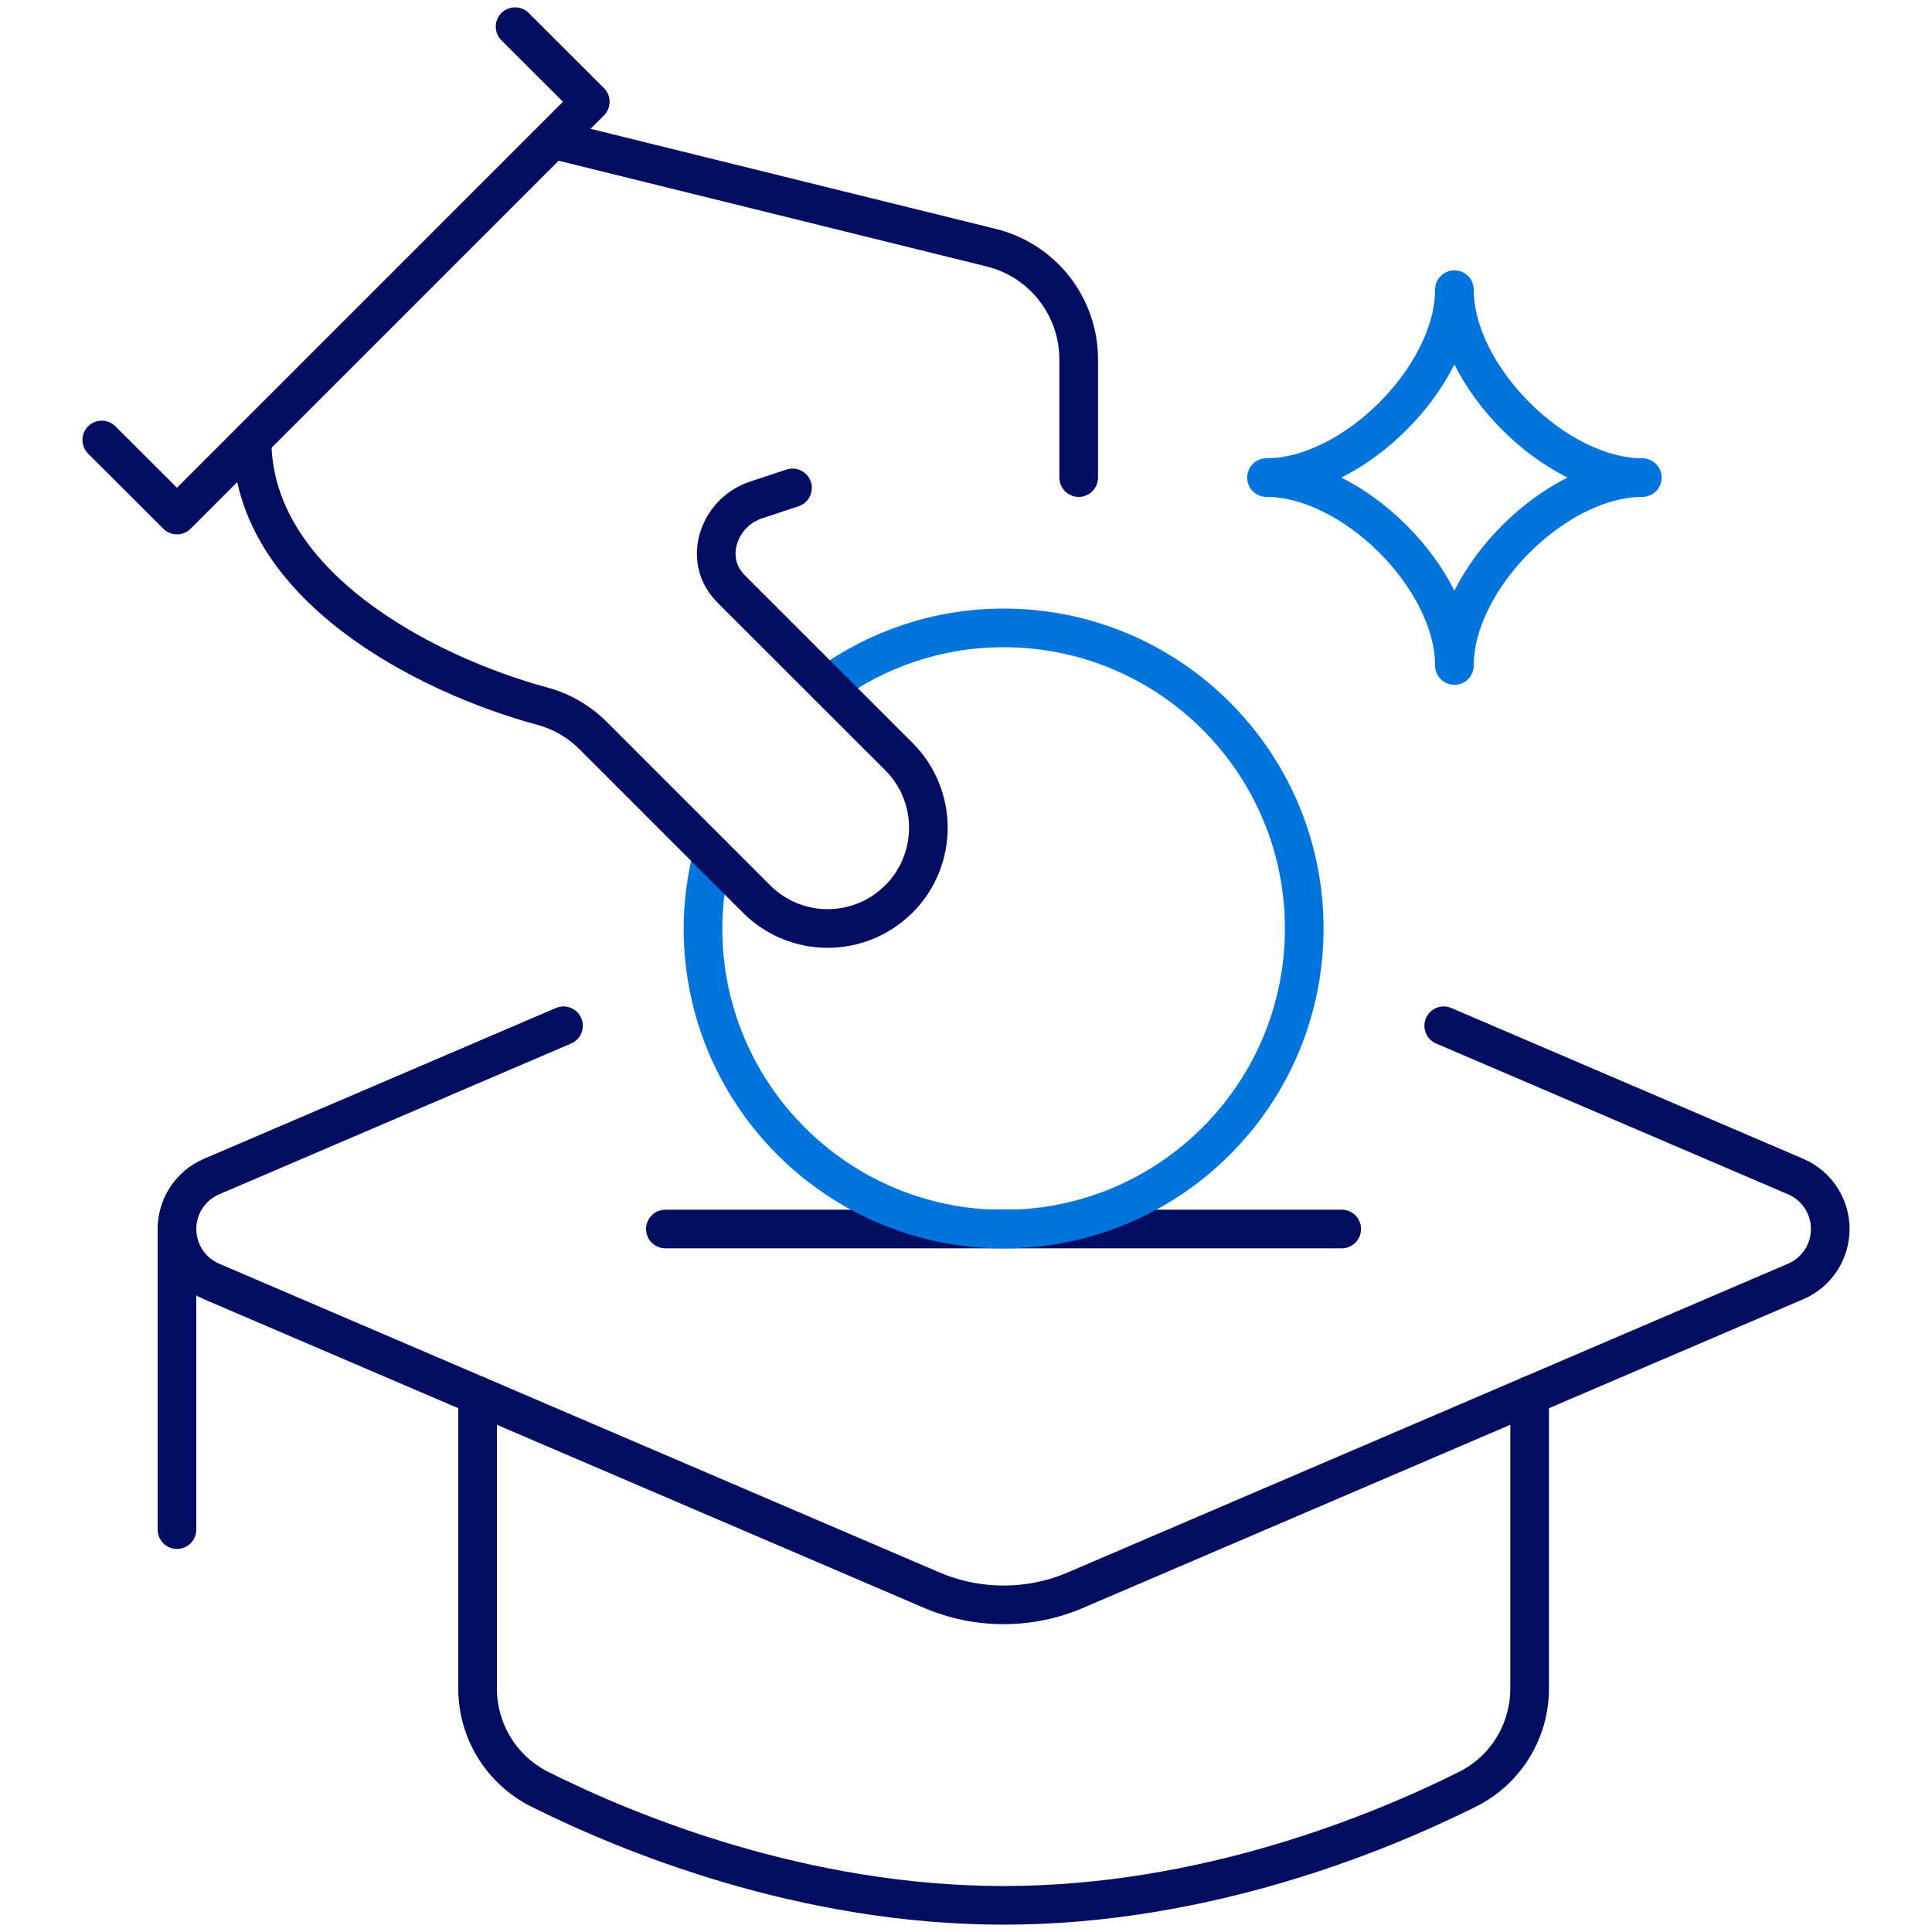
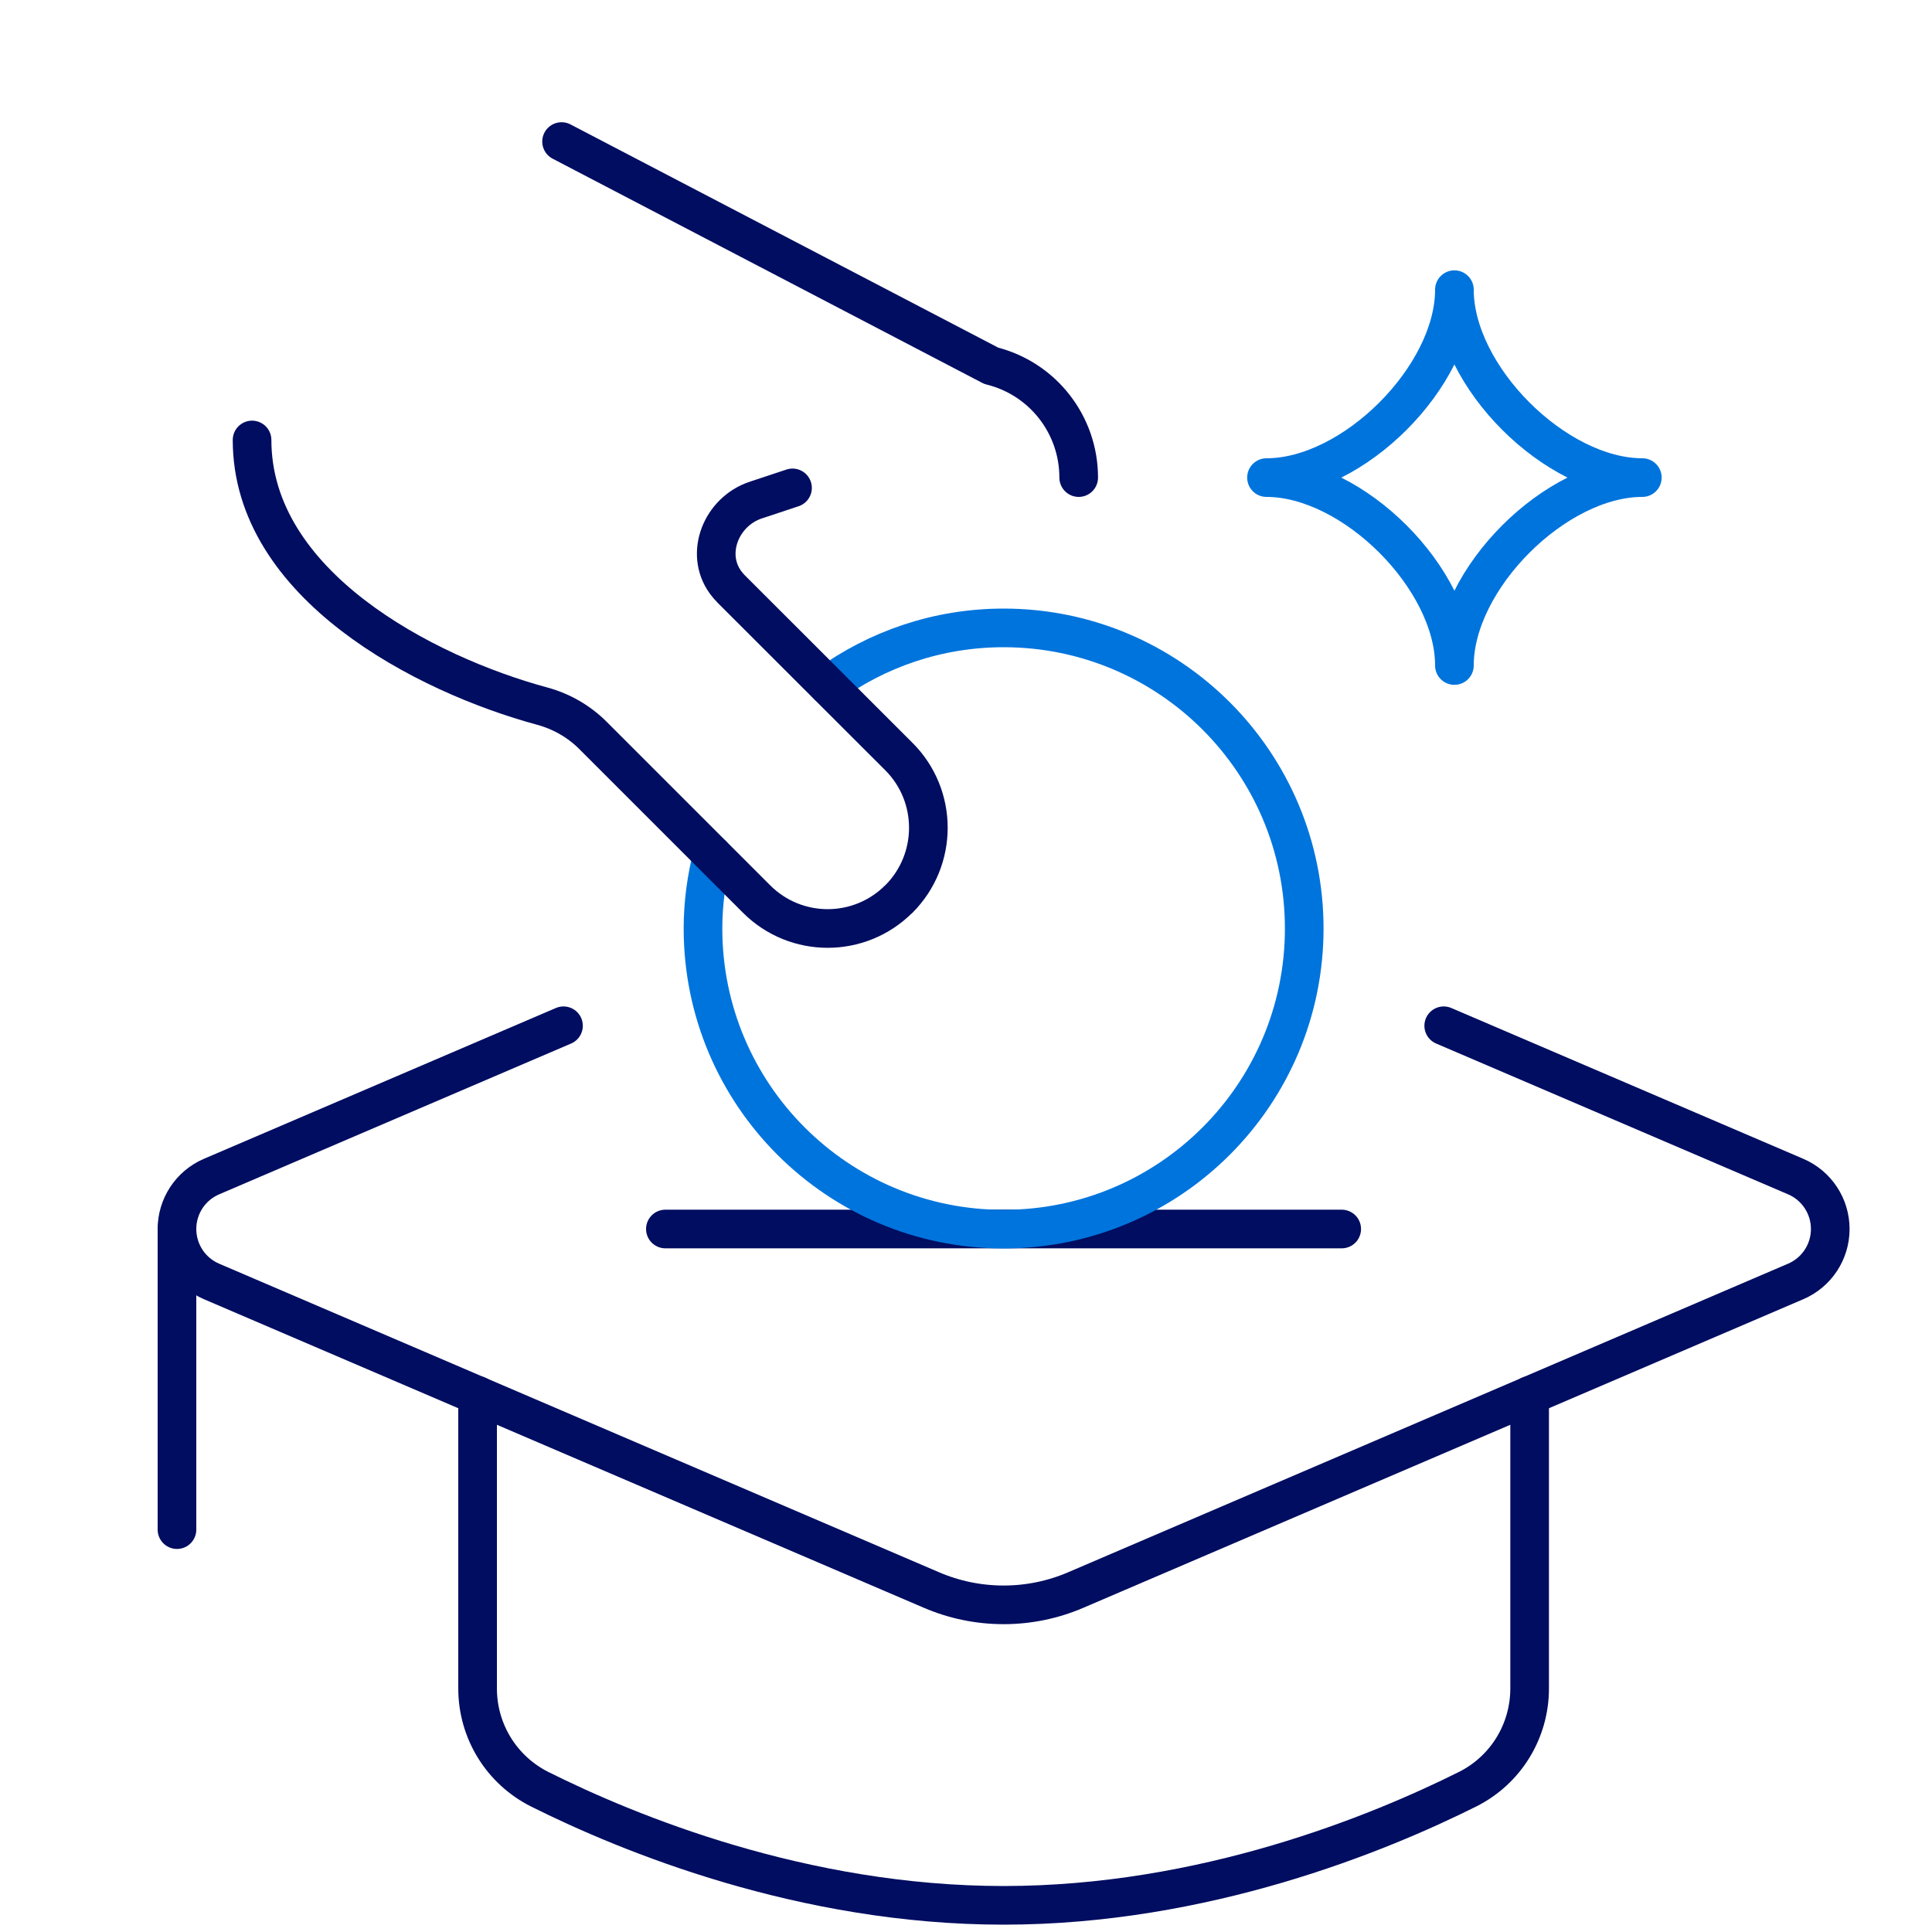
<svg xmlns="http://www.w3.org/2000/svg" viewBox="0 0 150 150">
  <defs>
    <style>.c{stroke:#0074dd;}.c,.d{fill:none;stroke-linecap:round;stroke-linejoin:round;stroke-width:3px;}.d{stroke:#000d60;}</style>
  </defs>
  <g id="a">
    <g>
-       <polyline class="d" points="39.99 2.07 45.83 7.9 13.74 39.99 7.9 34.16" />
-       <path class="d" d="M83.75,37.08v-9.17c0-4.11-2.79-7.69-6.79-8.68L43.6,10.99" />
+       <path class="d" d="M83.75,37.08c0-4.11-2.79-7.69-6.79-8.68L43.6,10.99" />
      <line class="d" x1="13.74" y1="95.42" x2="13.74" y2="118.76" />
      <path class="d" d="M37.08,108.34v22.75c0,3.32,1.86,6.34,4.83,7.83,6.89,3.44,20.43,9.01,36.01,9.01s29.12-5.57,36.01-9.01c2.97-1.48,4.83-4.51,4.83-7.83v-22.75" />
      <path class="d" d="M43.75,79.64l-27.33,11.71c-1.63,.7-2.68,2.3-2.68,4.07h0c0,1.77,1.05,3.37,2.68,4.07l55.9,23.96c1.77,.76,3.67,1.15,5.6,1.15s3.83-.39,5.6-1.15l55.9-23.96c1.63-.7,2.68-2.3,2.68-4.07h0c0-1.77-1.05-3.37-2.68-4.07l-27.33-11.71" />
      <line class="d" x1="51.66" y1="95.42" x2="104.17" y2="95.42" />
      <path class="c" d="M55.31,66.37c-.46,1.83-.73,3.74-.73,5.72,0,12.89,10.45,23.34,23.34,23.34s23.34-10.45,23.34-23.34-10.45-23.34-23.34-23.34c-5.11,0-9.83,1.66-13.67,4.45" />
      <path class="c" d="M112.92,22.49c0,6.73-7.85,14.59-14.59,14.59,6.73,0,14.59,7.85,14.59,14.59,0-6.73,7.85-14.59,14.59-14.59-6.73,0-14.59-7.85-14.59-14.59Z" />
      <path class="d" d="M19.57,34.16c0,11.23,13.35,18.18,22.55,20.67,1.49,.41,2.85,1.19,3.94,2.29l12.68,12.68c3.05,3.05,7.99,3.05,11.04,0h.01c3.05-3.06,3.05-8.01,0-11.06l-13-12.99c-.17-.17-.33-.36-.47-.55-1.63-2.26-.3-5.49,2.35-6.37l2.86-.95" />
    </g>
  </g>
  <g id="b" />
</svg>